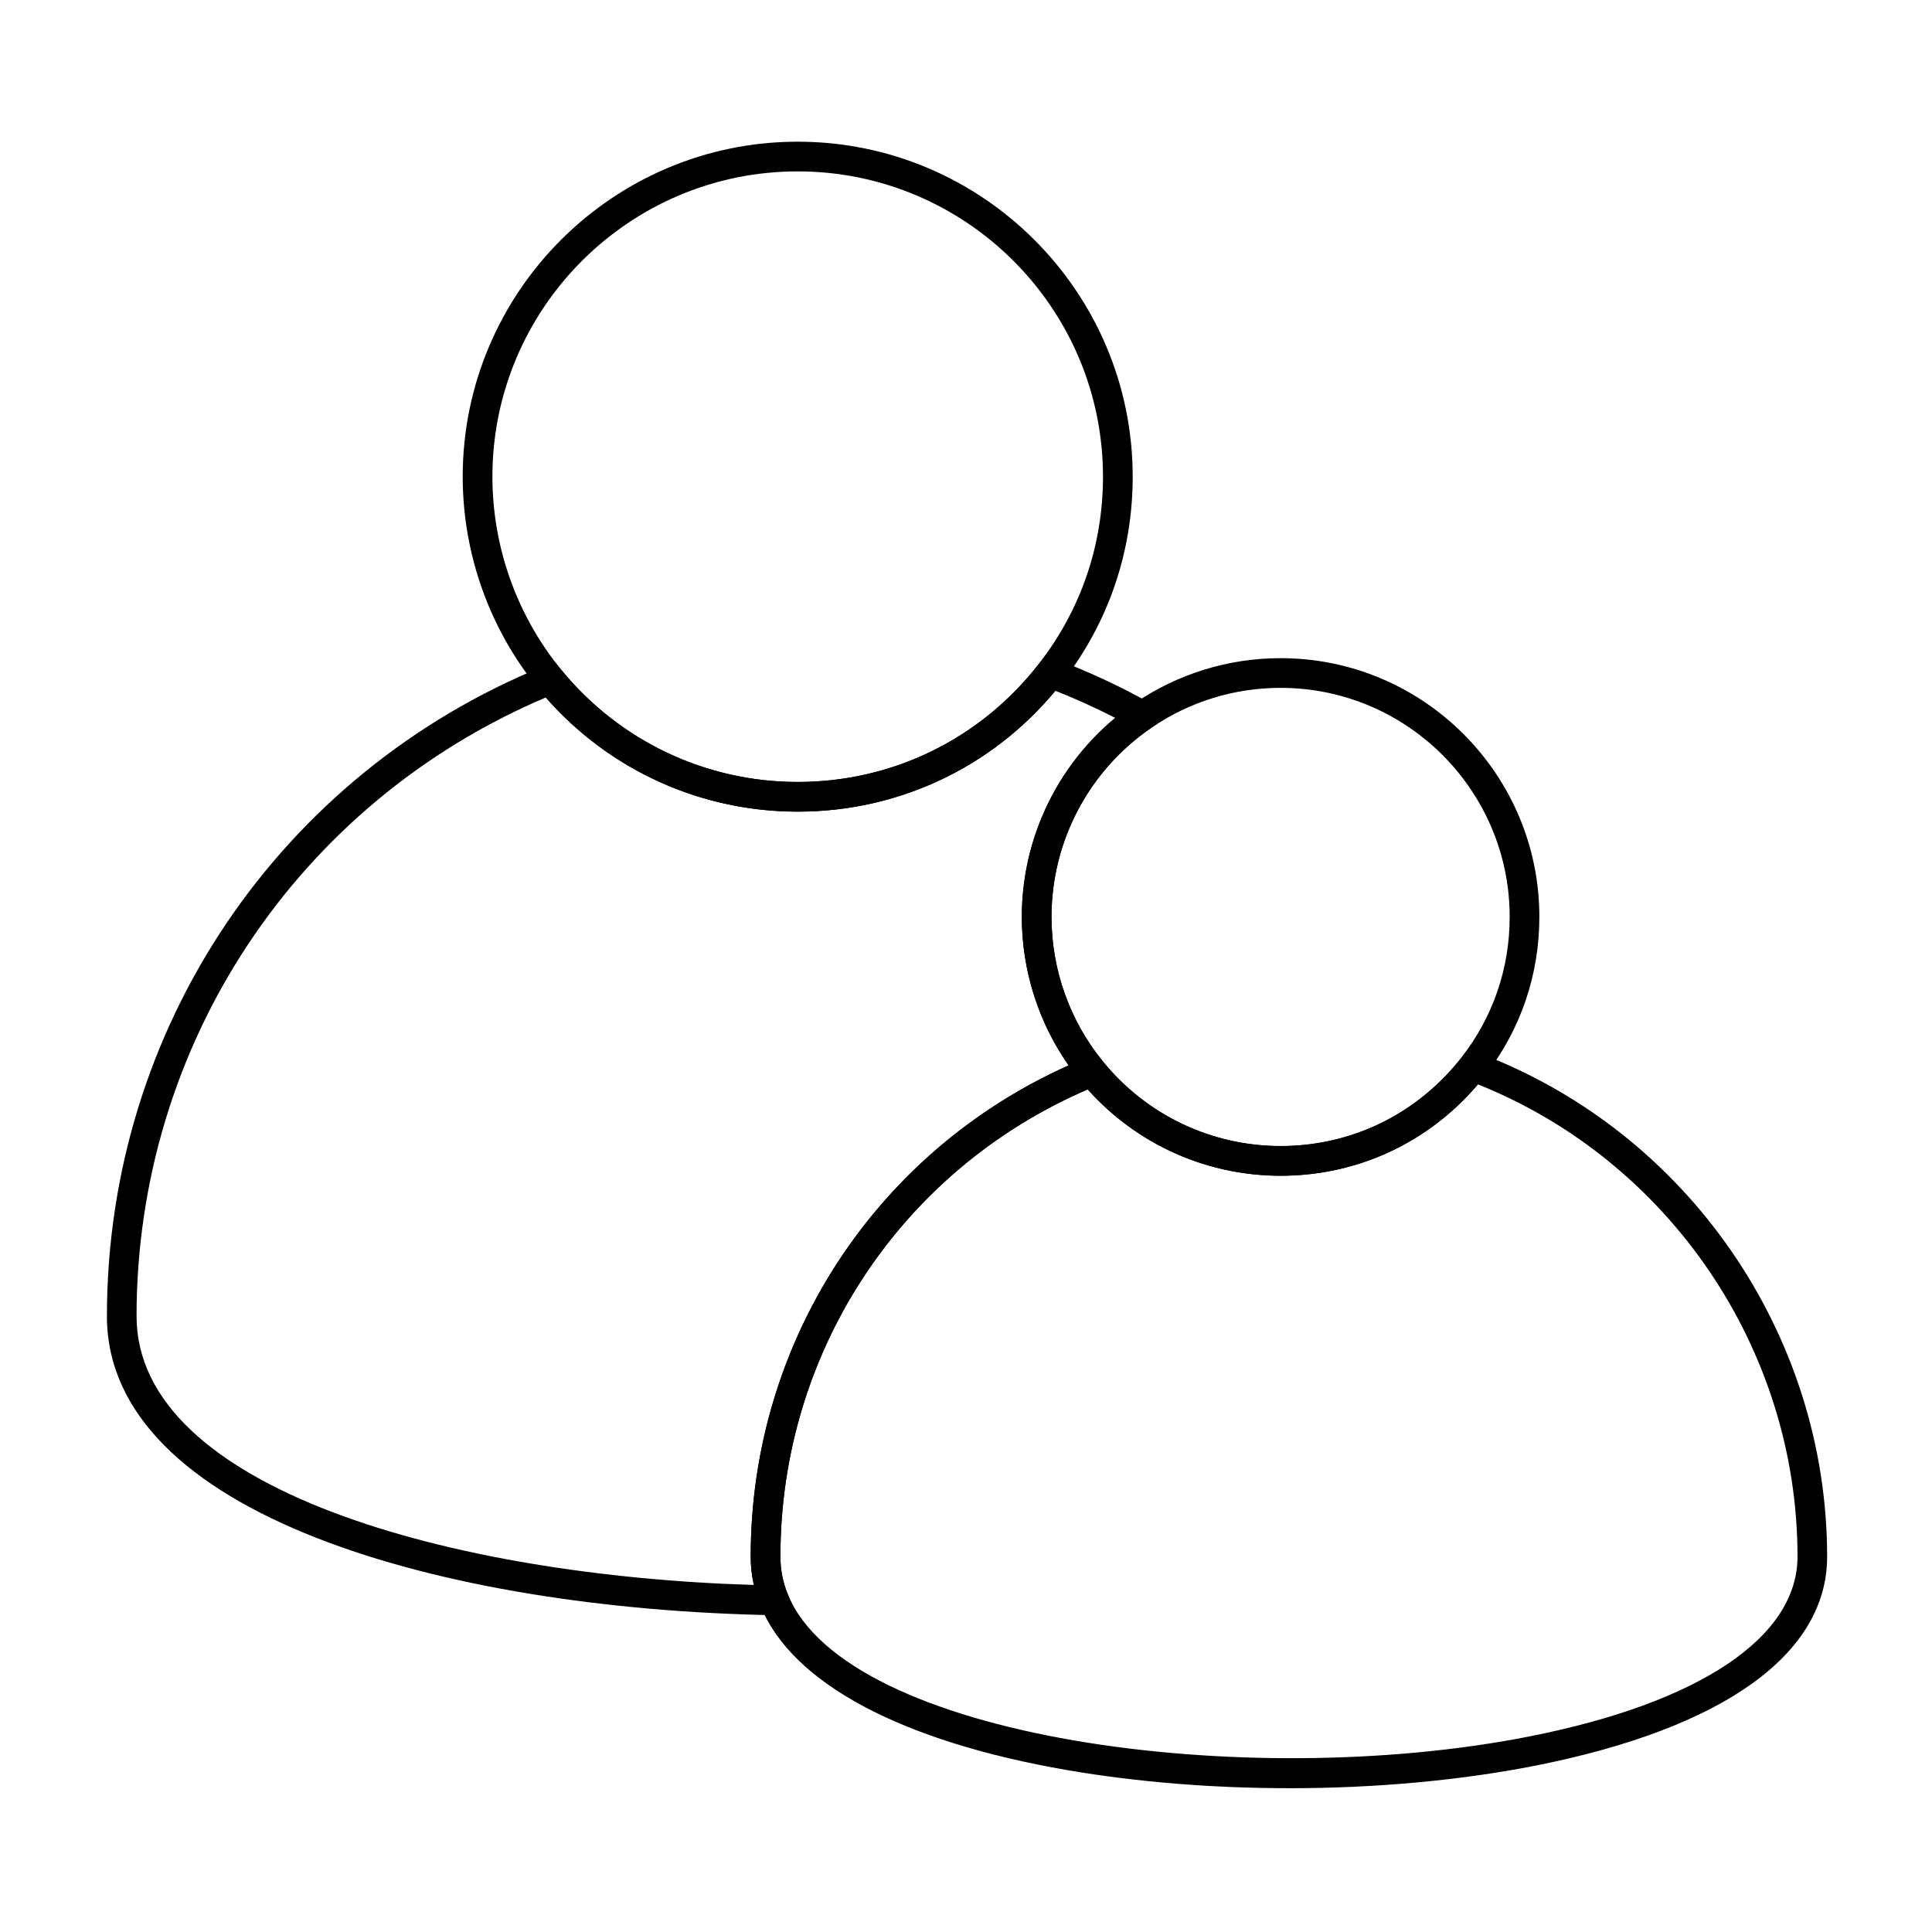
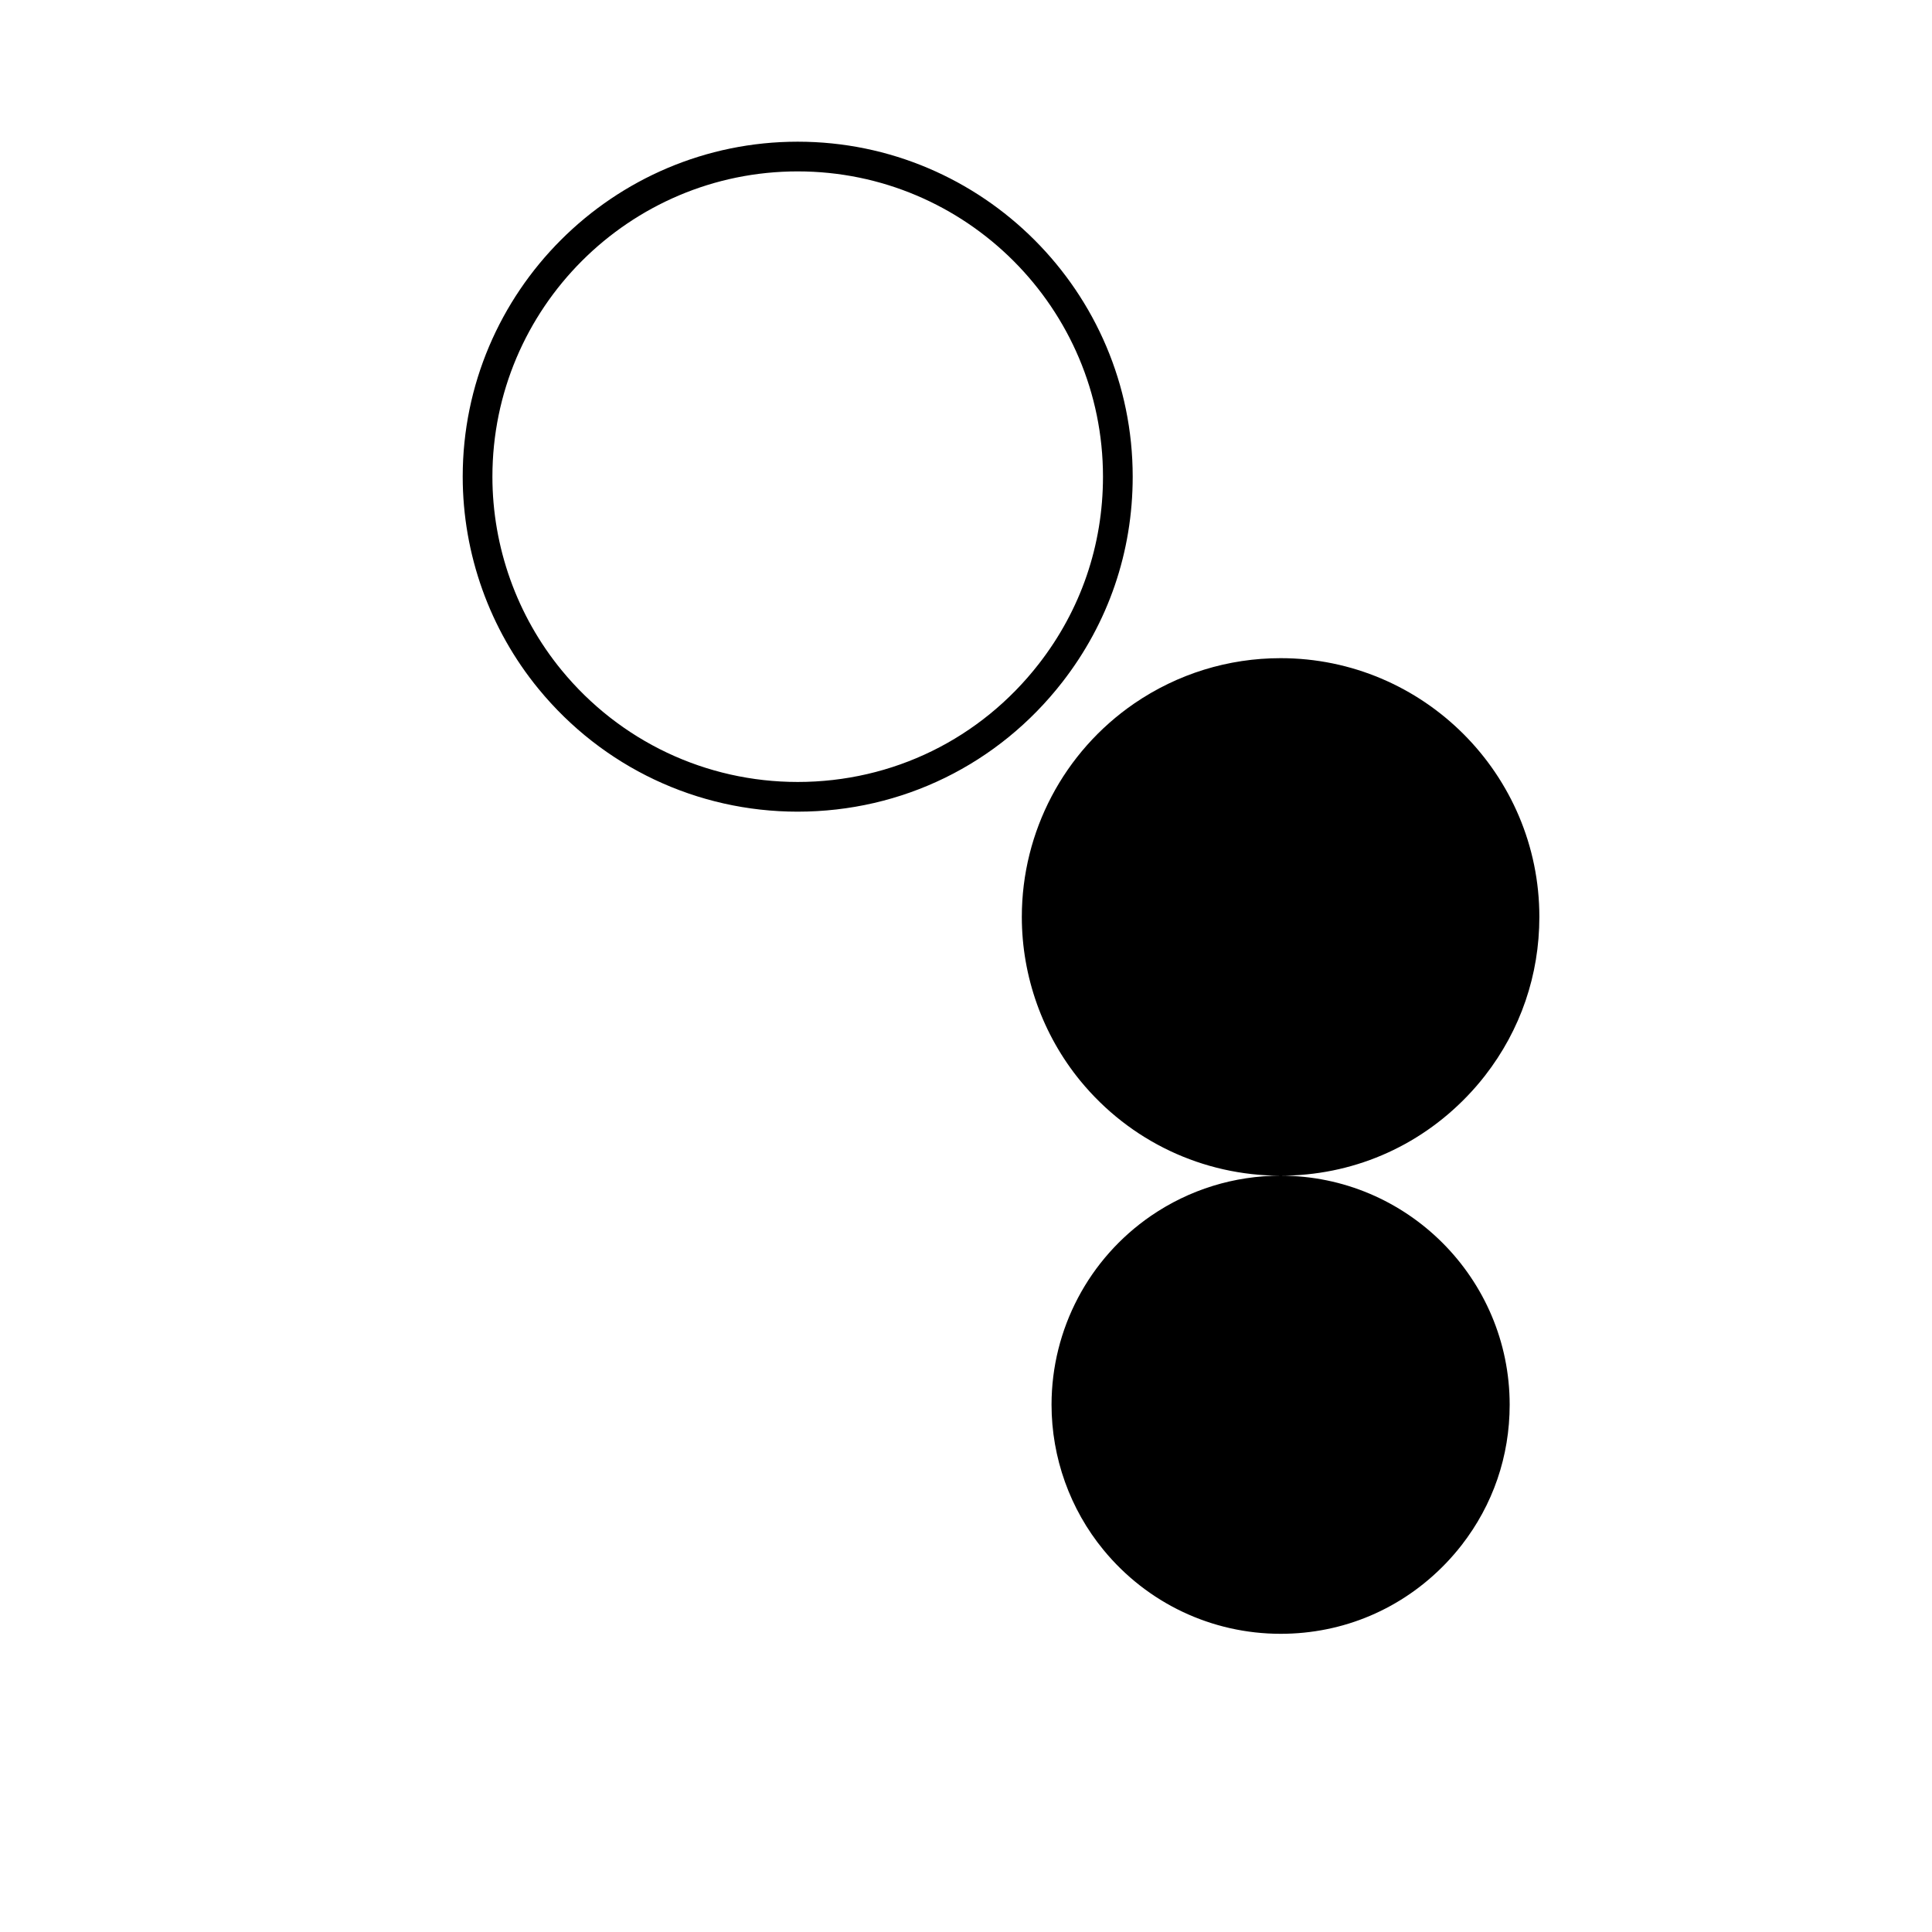
<svg xmlns="http://www.w3.org/2000/svg" fill="#000000" width="800px" height="800px" version="1.1" viewBox="144 144 512 512">
  <g>
-     <path d="m483.38 455.57c-20.625 0-39.949-9.152-53.059-25.113-10.016-12.223-15.527-27.652-15.527-43.473 0-22.613 11.141-43.75 29.797-56.559 11.473-7.852 24.895-12.004 38.789-12.004 37.805 0 68.566 30.762 68.566 68.566 0 15.391-4.981 29.953-14.406 42.074-1.516 1.949-3.129 3.797-4.801 5.531-13.051 13.539-30.586 20.977-49.359 20.977zm0-129.28c-12.301 0-24.188 3.68-34.34 10.629-16.512 11.336-26.371 30.051-26.371 50.066 0 13.992 4.879 27.672 13.758 38.473 11.59 14.129 28.715 22.238 46.957 22.238 16.629 0 32.137-6.594 43.691-18.578 1.477-1.535 2.914-3.188 4.25-4.898 8.344-10.727 12.754-23.598 12.754-37.234-0.004-33.457-27.223-60.695-60.699-60.695z" />
-     <path d="m485.59 617.89c-20.055 0-40.148-1.594-58.688-4.781-44.102-7.598-72.992-23.047-81.355-43.492-1.711-4.152-2.598-8.562-2.598-13.105 0-58.352 34.914-110.23 88.953-132.17l2.695-1.082 1.832 2.242c11.59 14.129 28.715 22.238 46.957 22.238 16.629 0 32.137-6.594 43.691-18.578 1.477-1.535 2.914-3.188 4.25-4.898l1.77-2.281 2.695 1.023c55.281 20.781 92.418 74.449 92.418 133.53 0 25.898-27.57 45.578-77.617 55.438-20.133 3.938-42.547 5.922-65.004 5.922zm-53.332-185.19c-49.555 21.332-81.438 69.609-81.438 123.79 0 3.543 0.648 6.848 2.008 10.117 15.547 38.004 120.91 52.426 196.27 37.609 45.285-8.914 71.262-26.293 71.262-47.703 0-54.887-33.91-104.82-84.684-125.14-0.945 1.121-1.93 2.203-2.934 3.246-13.047 13.539-30.582 20.98-49.359 20.98-19.637-0.027-38.098-8.312-51.125-22.895z" />
-     <path d="m355.13 572.16-6.004-0.117c-87.988-1.613-176.79-26.746-176.79-79.25 0-76.062 45.52-143.7 115.97-172.34l2.676-1.082 1.832 2.242c15.469 18.812 38.277 29.617 62.582 29.617 25.152 0 48.434-11.395 63.902-31.273l1.77-2.281 2.715 1.023c8.543 3.207 16.926 7.106 24.934 11.57l5.531 3.09-5.234 3.582c-16.512 11.336-26.371 30.051-26.371 50.066 0 13.992 4.879 27.672 13.758 38.473l3.387 4.133-4.941 2.008c-51.051 20.742-84.035 69.766-84.035 124.89 0 3.543 0.648 6.848 2.008 10.117zm-66.5-243.32c-65.969 28.023-108.44 92.062-108.44 163.95 0 45.855 83.758 68.84 163.58 71.242-0.551-2.461-0.828-4.981-0.828-7.539 0-56.641 32.906-107.18 84.25-130.16-8.031-11.473-12.398-25.25-12.398-39.34 0-20.488 9.152-39.773 24.758-52.742-5.176-2.656-10.488-5.059-15.863-7.184-16.945 20.387-41.664 32.02-68.27 32.02-25.719 0-49.887-10.98-66.793-30.246z" />
+     <path d="m483.38 455.57c-20.625 0-39.949-9.152-53.059-25.113-10.016-12.223-15.527-27.652-15.527-43.473 0-22.613 11.141-43.75 29.797-56.559 11.473-7.852 24.895-12.004 38.789-12.004 37.805 0 68.566 30.762 68.566 68.566 0 15.391-4.981 29.953-14.406 42.074-1.516 1.949-3.129 3.797-4.801 5.531-13.051 13.539-30.586 20.977-49.359 20.977zc-12.301 0-24.188 3.68-34.34 10.629-16.512 11.336-26.371 30.051-26.371 50.066 0 13.992 4.879 27.672 13.758 38.473 11.59 14.129 28.715 22.238 46.957 22.238 16.629 0 32.137-6.594 43.691-18.578 1.477-1.535 2.914-3.188 4.25-4.898 8.344-10.727 12.754-23.598 12.754-37.234-0.004-33.457-27.223-60.695-60.699-60.695z" />
    <path d="m355.4 359.1c-26.688 0-51.719-11.848-68.664-32.512-12.969-15.785-20.113-35.777-20.113-56.266 0-48.941 39.836-88.773 88.777-88.773 48.945 0 88.777 39.832 88.777 88.777 0 19.938-6.453 38.77-18.656 54.453-16.965 21.805-42.508 34.32-70.121 34.32zm0-169.68c-44.613 0-80.906 36.289-80.906 80.906 0 18.676 6.516 36.879 18.32 51.266 15.449 18.832 38.258 29.637 62.582 29.637 25.152 0 48.434-11.395 63.902-31.293 11.121-14.289 17.004-31.449 17.004-49.613 0.004-44.613-36.285-80.902-80.902-80.902z" />
  </g>
</svg>